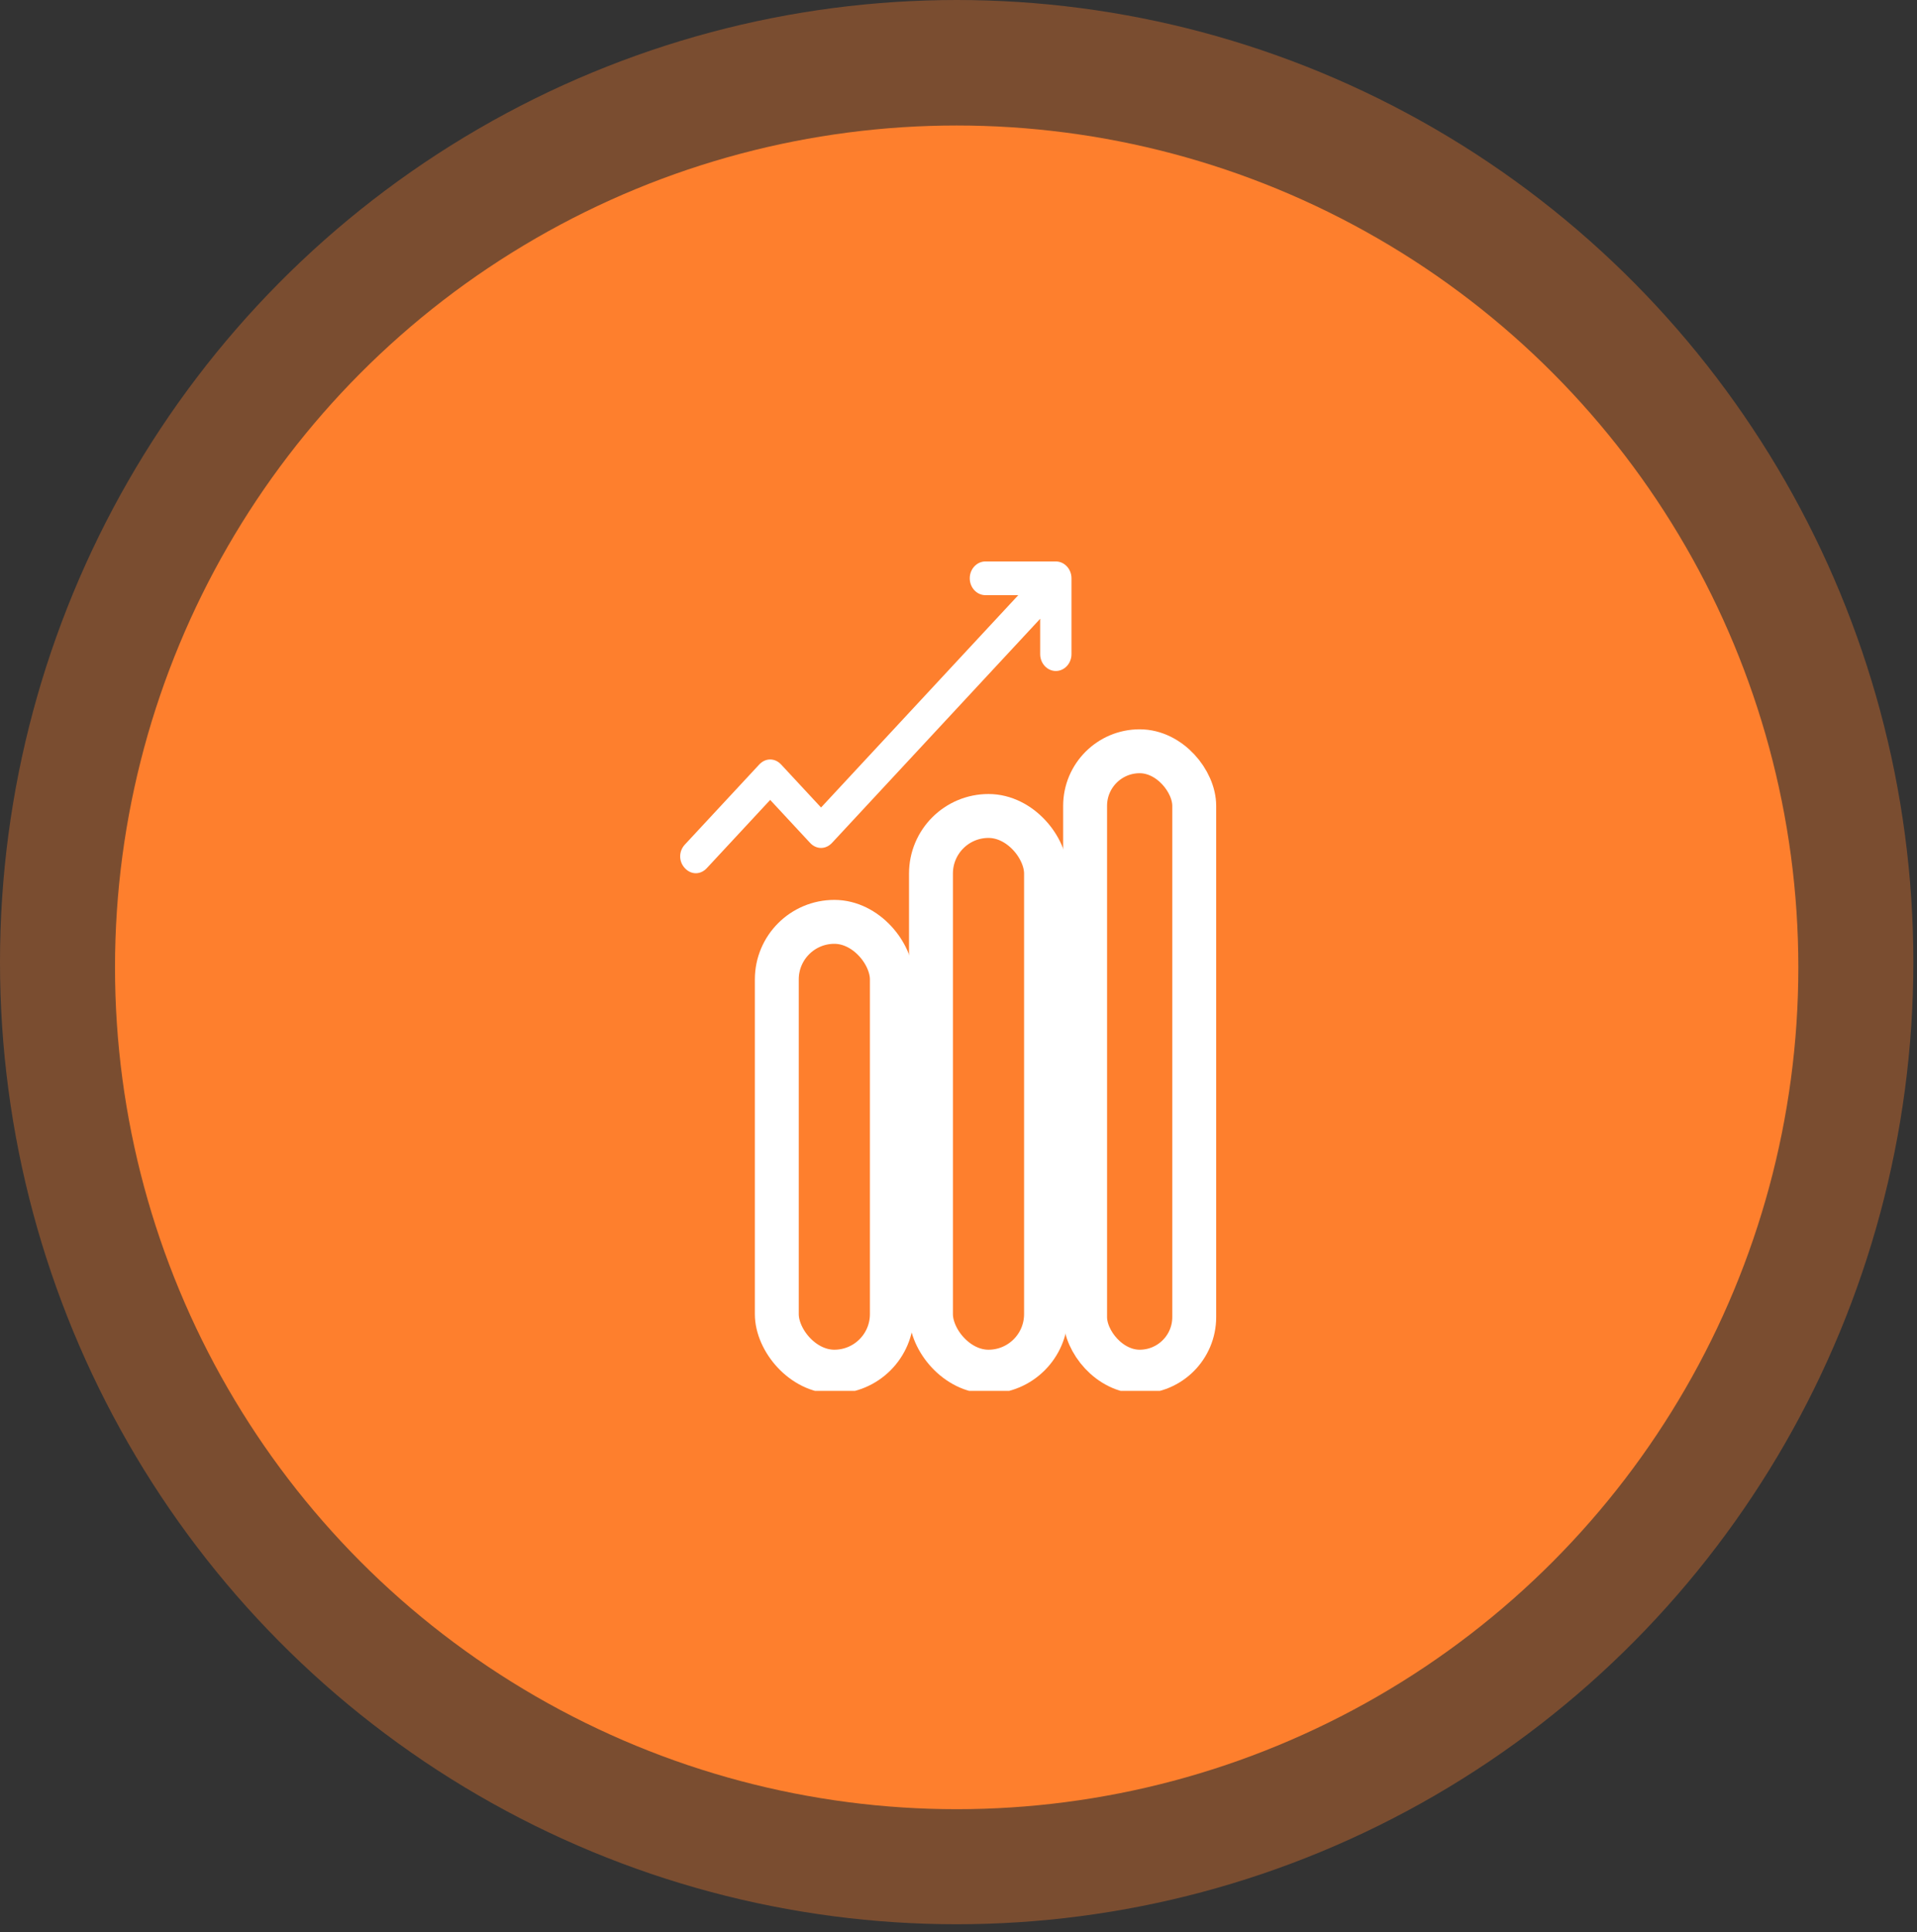
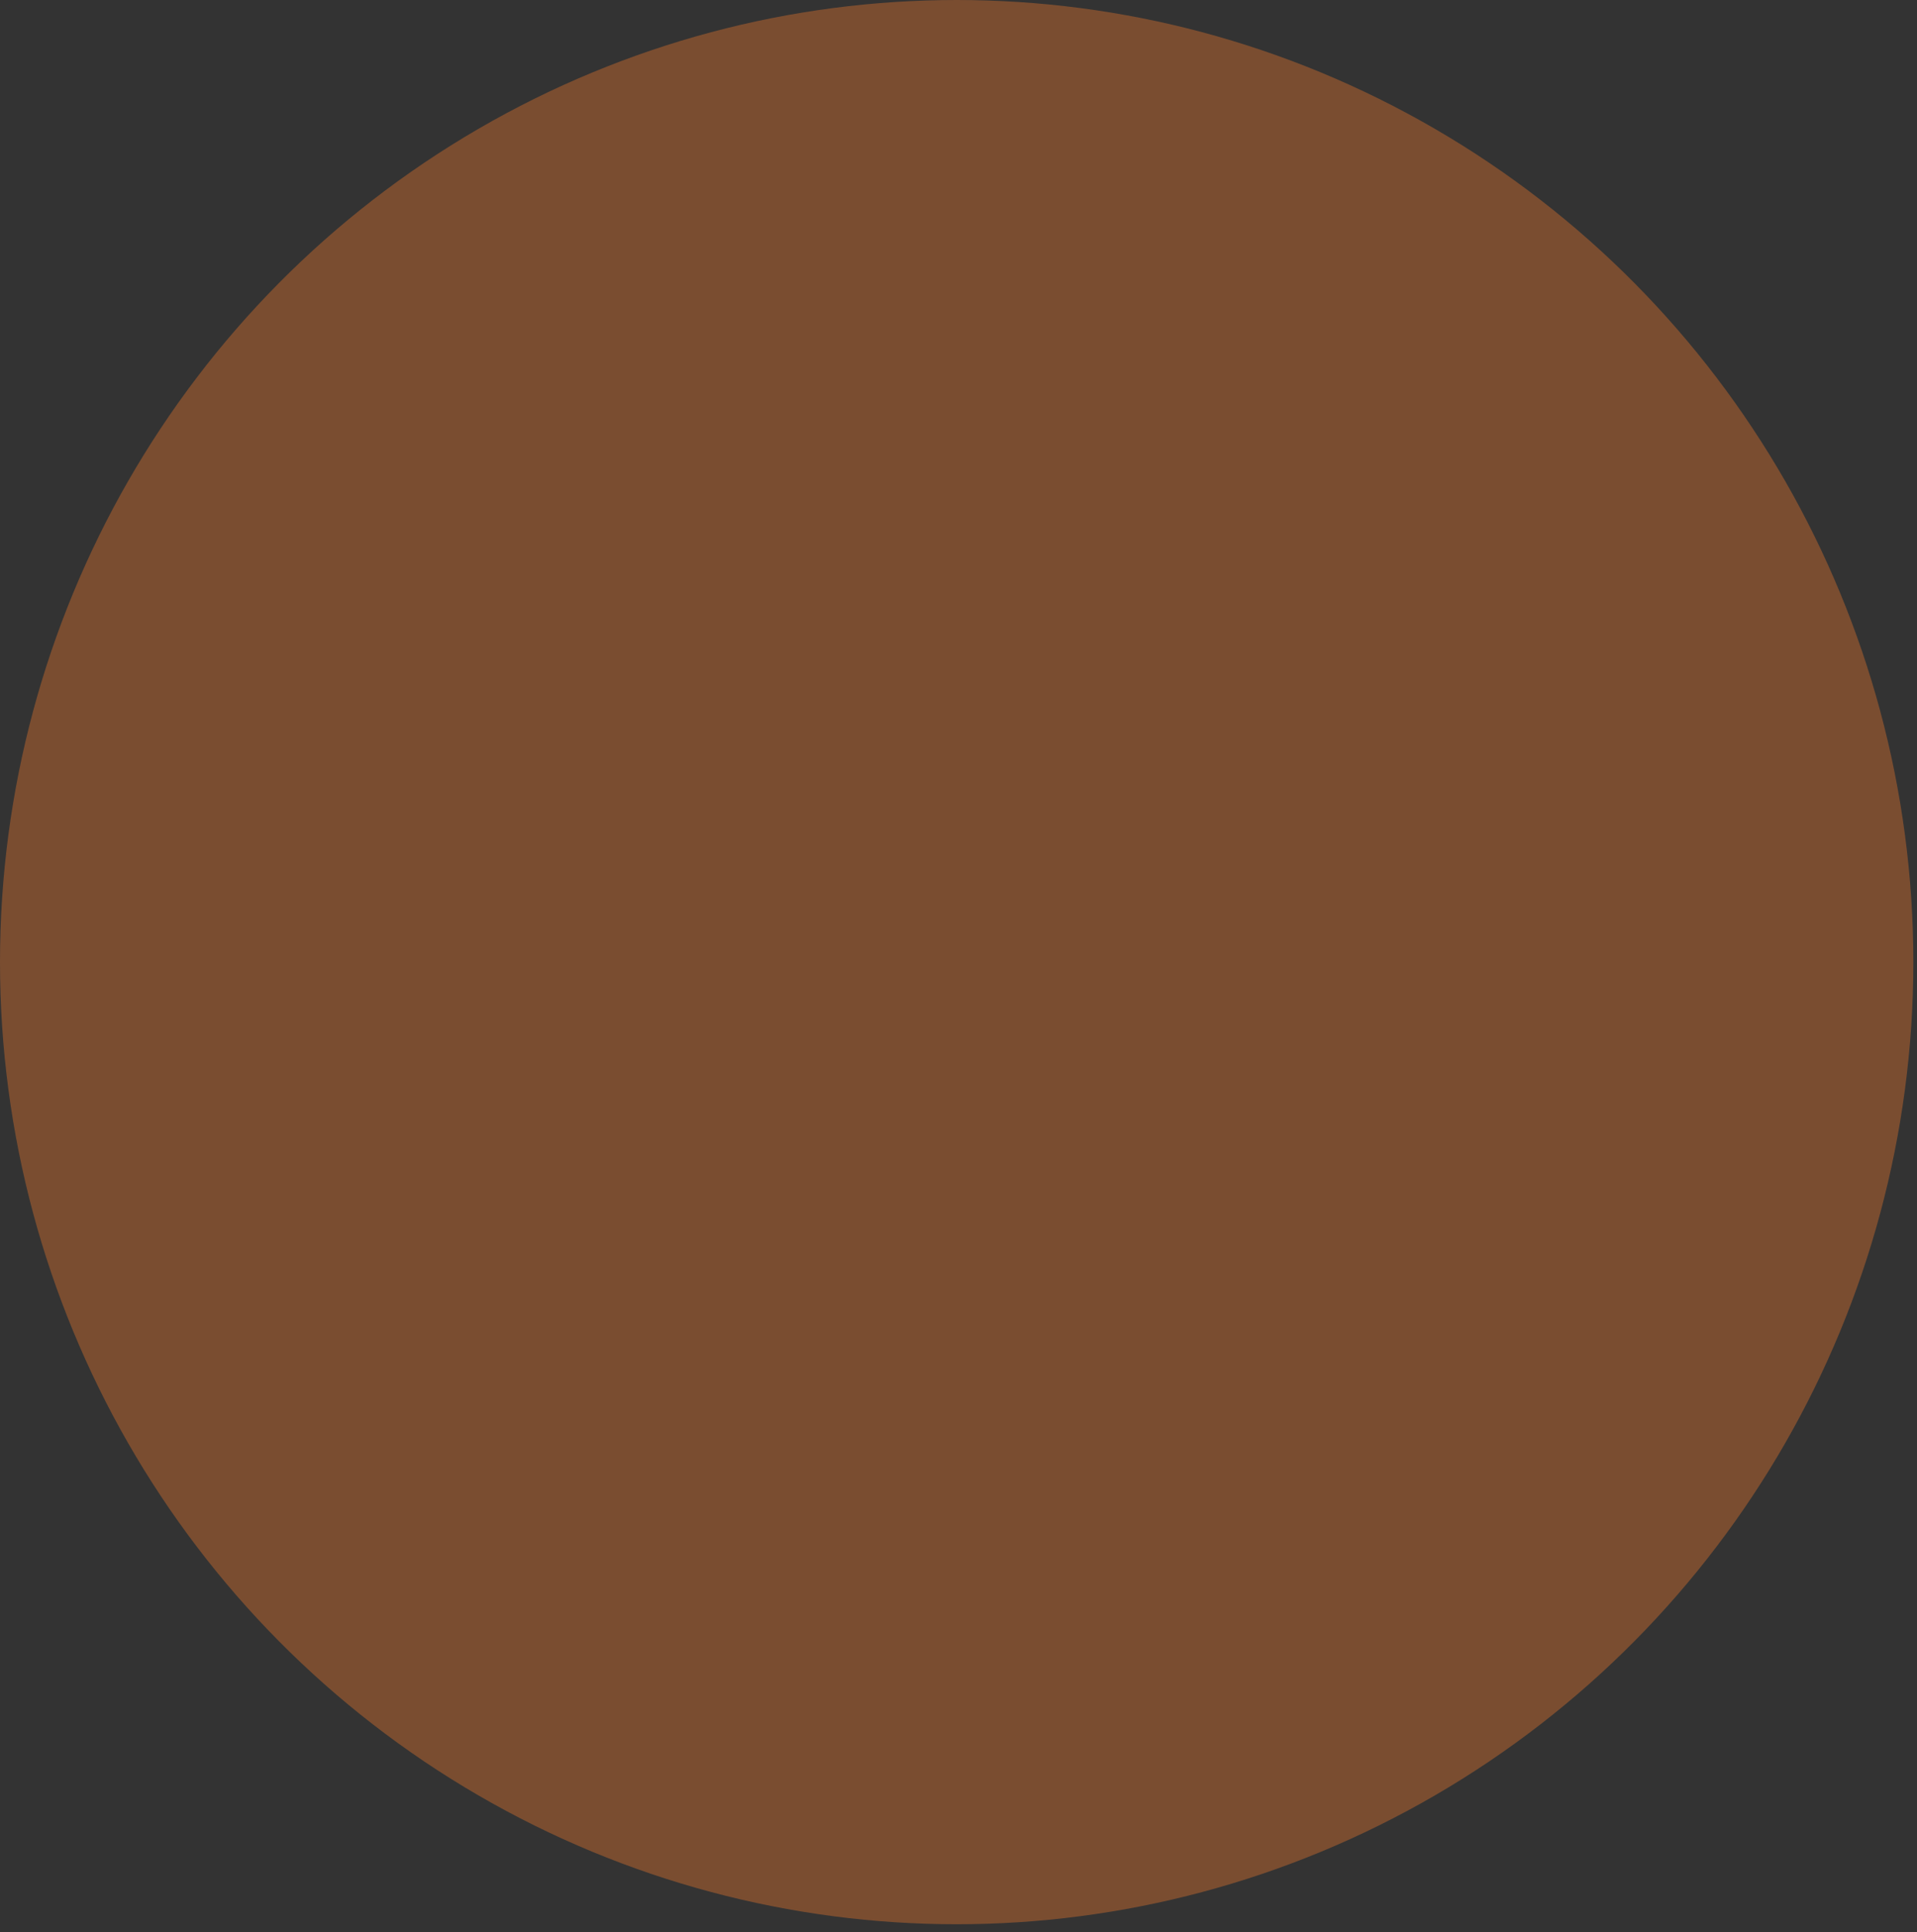
<svg xmlns="http://www.w3.org/2000/svg" width="131" height="132" viewBox="0 0 131 132" fill="none">
  <rect x="0" y="0" width="131" height="132" fill="#333333" stroke="none" />
  <ellipse cx="65.375" cy="65.733" rx="65.375" ry="65.733" fill="#FE7F2D" fill-opacity="0.35" />
-   <circle cx="65.375" cy="66.09" r="57.516" fill="#FE7F2D" />
  <g clip-path="url(#clip0_480_2624)">
-     <path d="M46.801 59.314C47.015 59.544 47.283 59.66 47.55 59.66C47.818 59.66 48.085 59.544 48.299 59.314L52.631 54.651L55.358 57.587C55.786 58.047 56.428 58.047 56.856 57.587L71.082 42.274V44.691C71.082 45.325 71.563 45.843 72.152 45.843C72.74 45.843 73.221 45.325 73.221 44.691V39.51C73.221 38.877 72.74 38.359 72.152 38.359H67.338C66.75 38.359 66.269 38.877 66.269 39.51C66.269 40.144 66.75 40.662 67.338 40.662H69.585L56.107 55.169L53.38 52.233C52.952 51.773 52.31 51.773 51.882 52.233L46.801 57.702C46.373 58.163 46.373 58.853 46.801 59.314Z" fill="white" />
    <rect x="53.084" y="62.982" width="7.862" height="30.731" rx="3.931" stroke="white" stroke-width="3" />
-     <rect x="63.619" y="55.748" width="7.862" height="37.965" rx="3.931" stroke="white" stroke-width="3" />
    <rect x="74.152" y="51.327" width="7.457" height="42.386" rx="3.728" stroke="white" stroke-width="3" />
  </g>
  <defs>
    <clipPath id="clip0_480_2624">
-       <rect width="51.443" height="57.873" fill="white" transform="translate(40.012 37.153)" />
-     </clipPath>
+       </clipPath>
  </defs>
</svg>